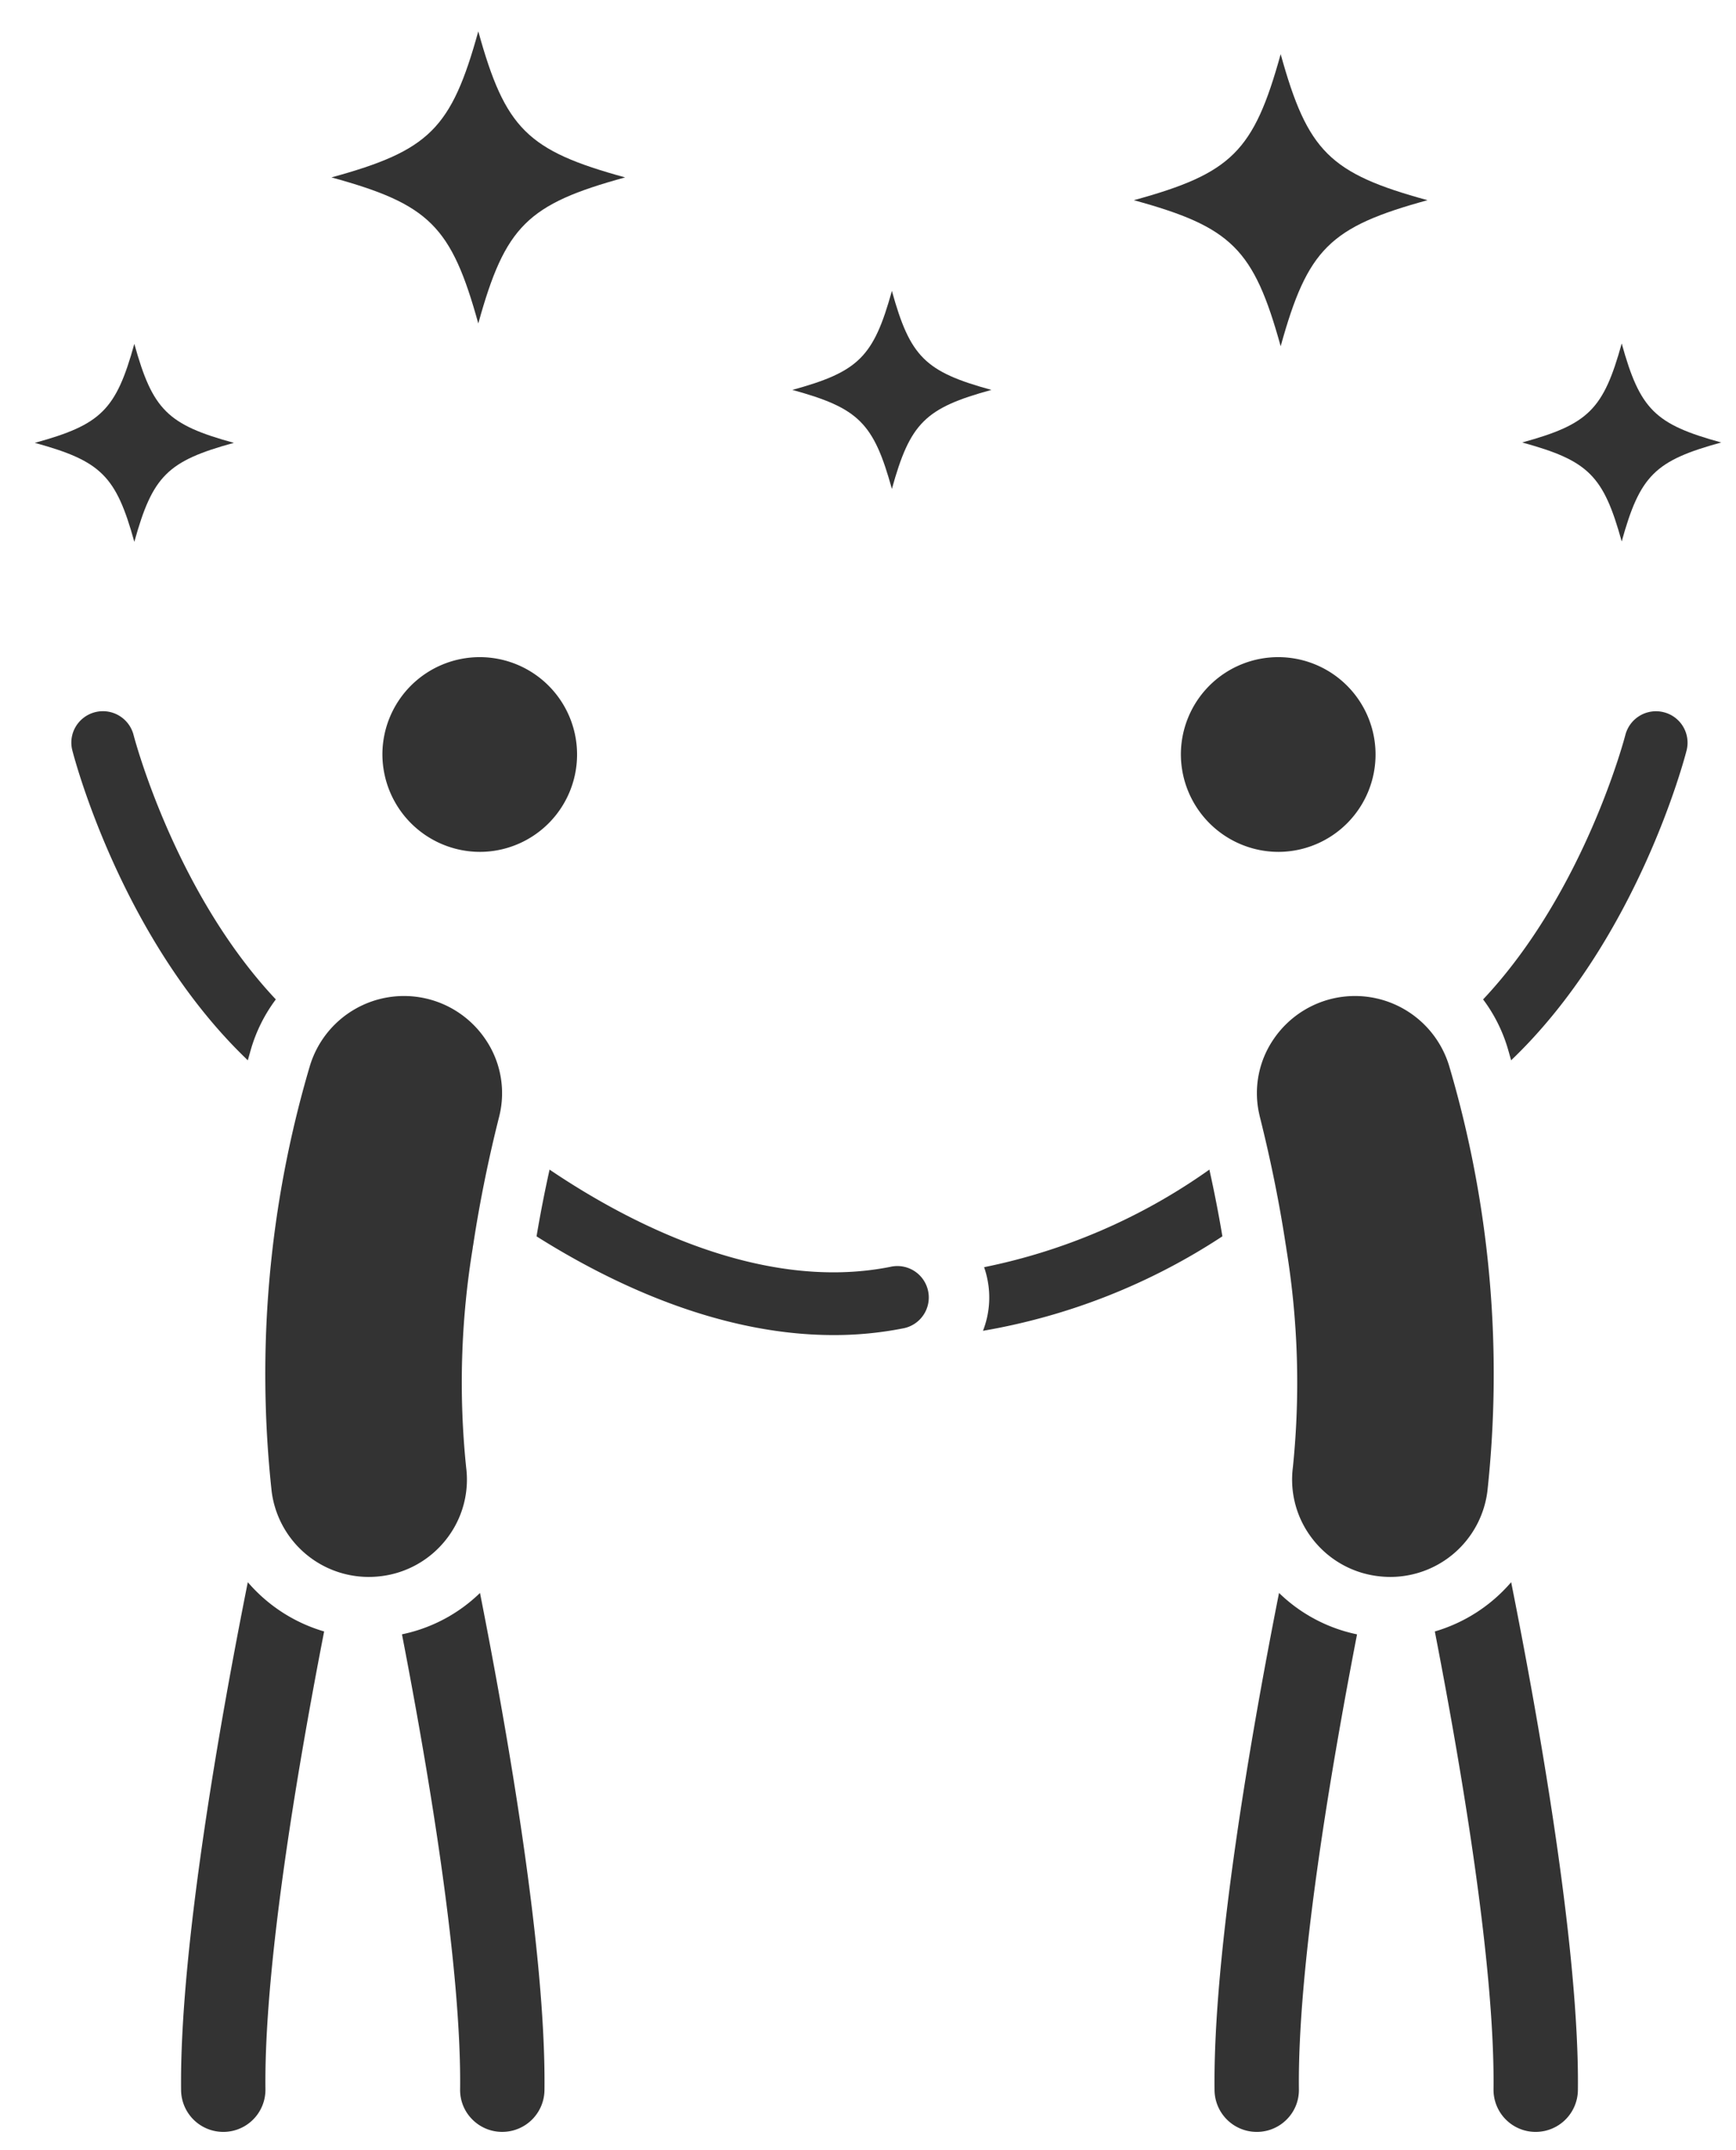
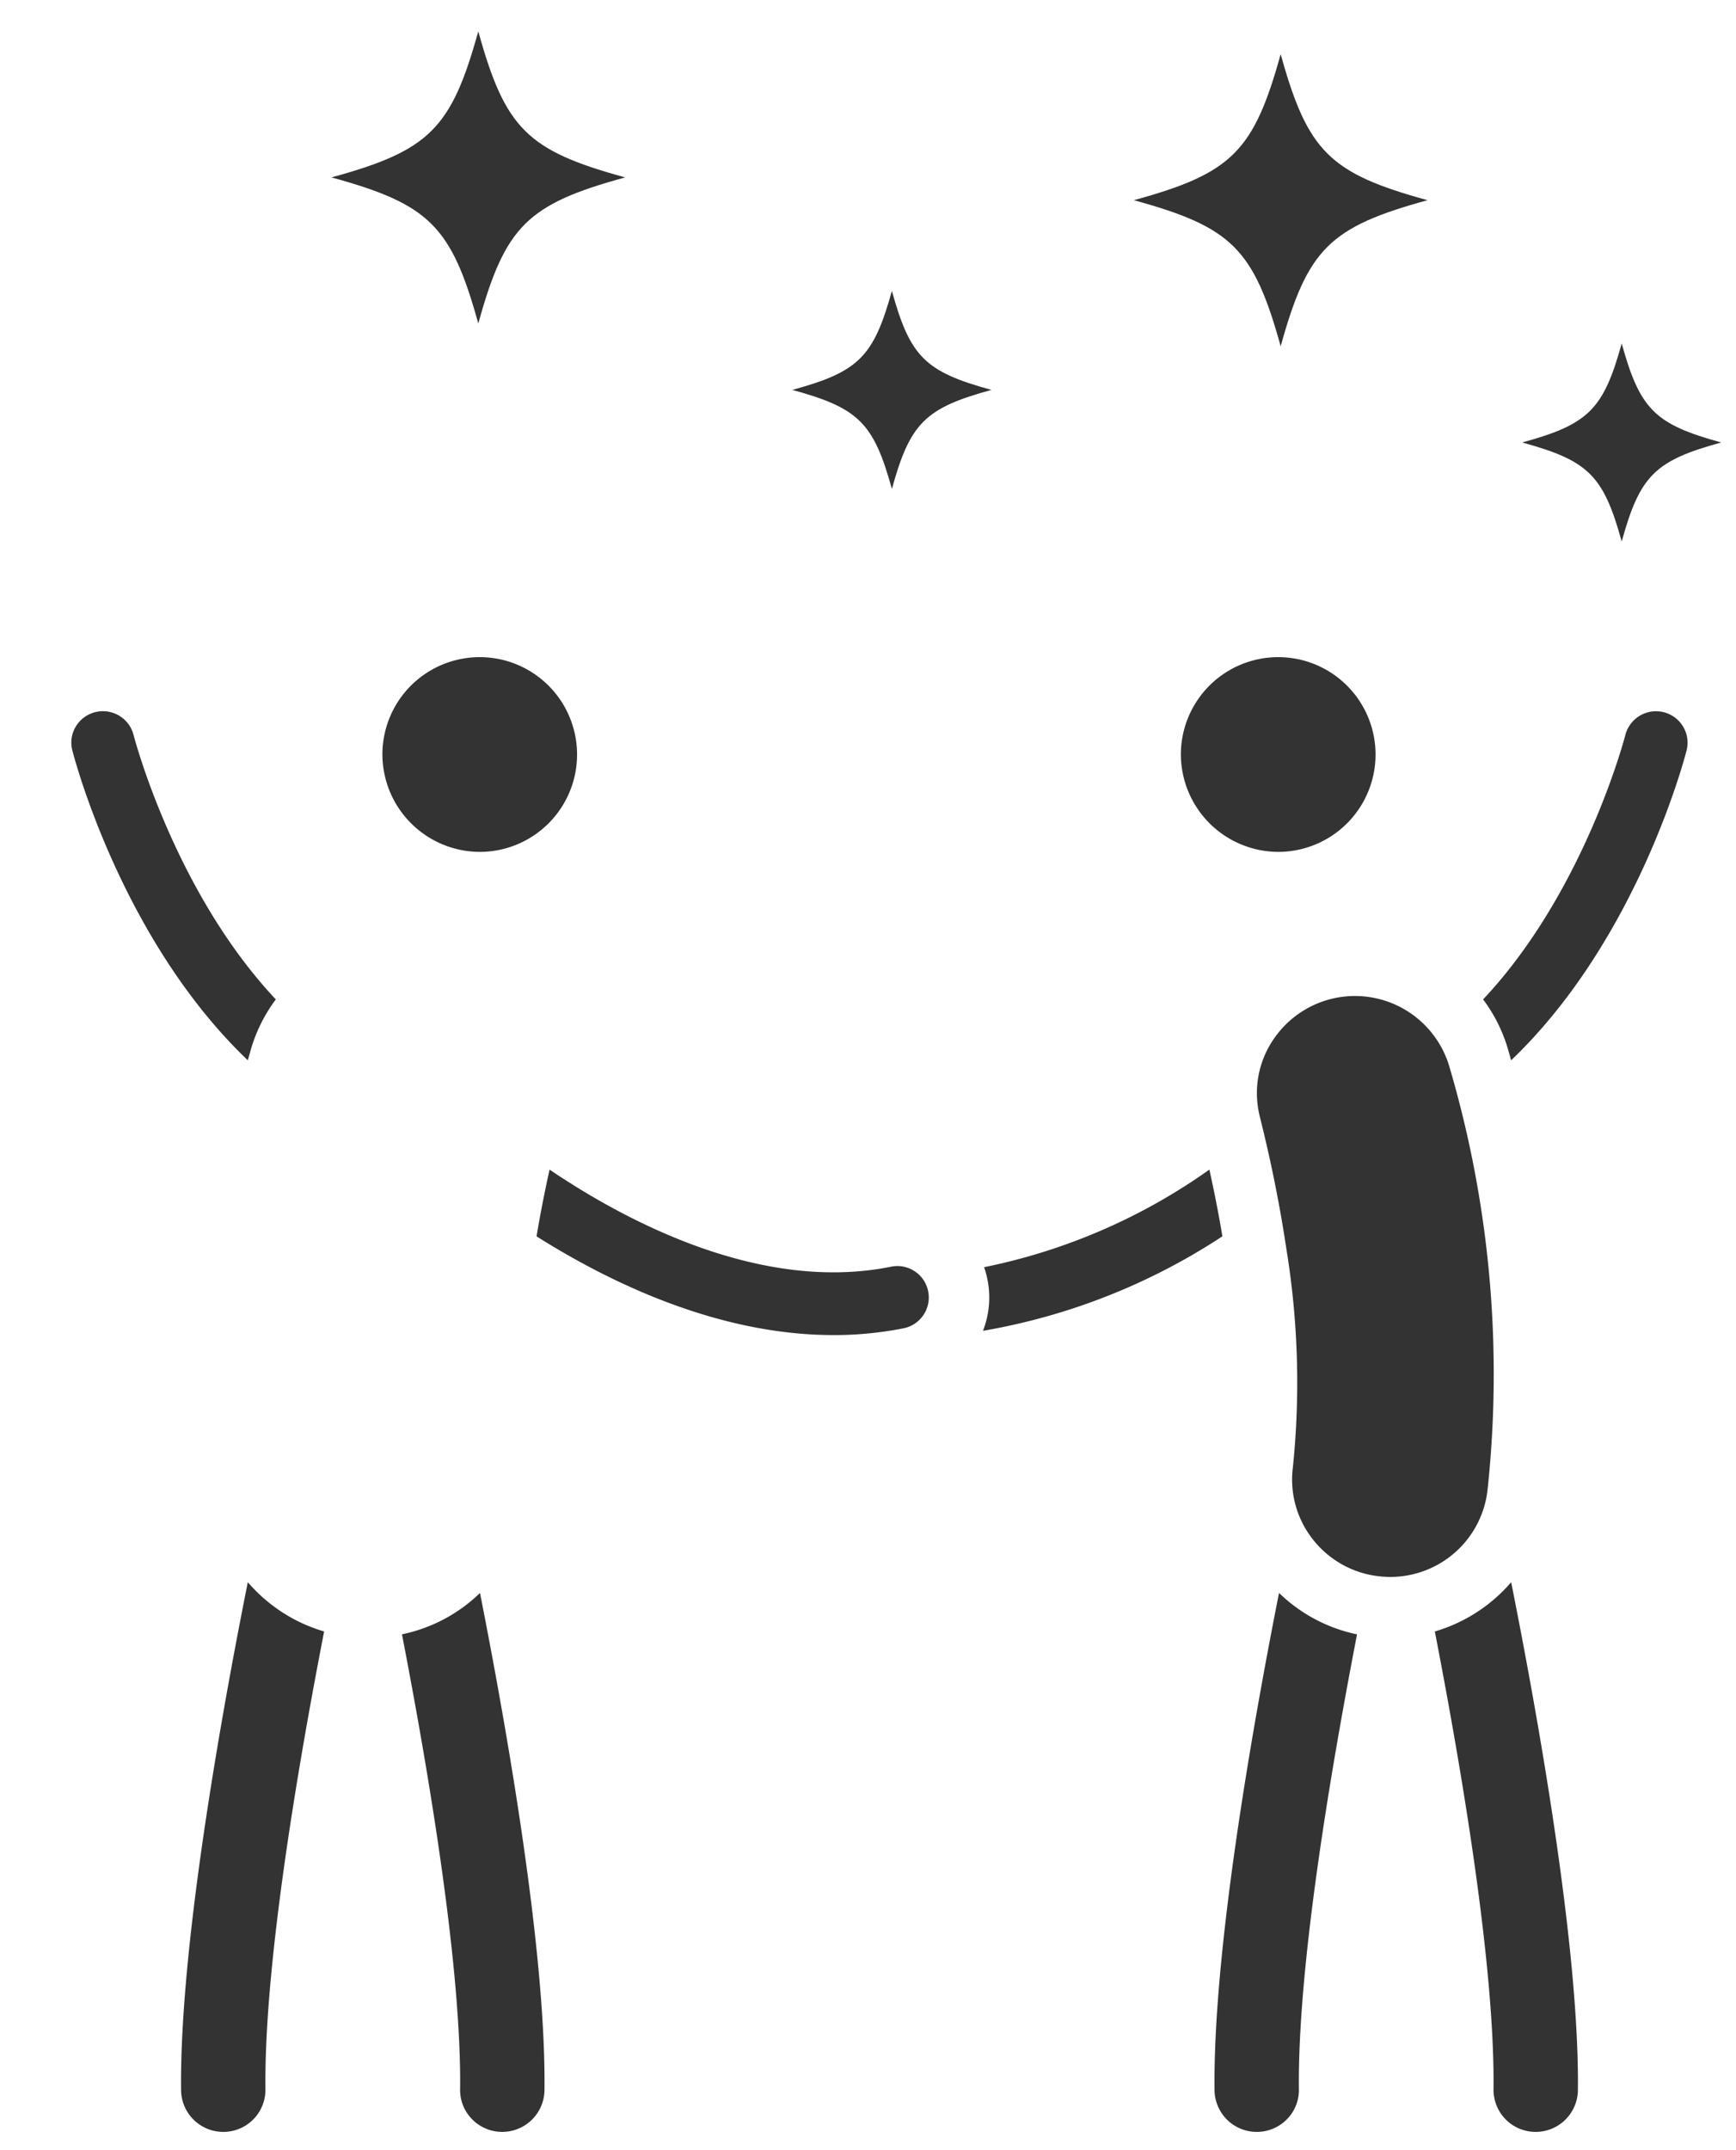
<svg xmlns="http://www.w3.org/2000/svg" width="105" height="130" viewBox="0 0 105 130">
  <defs>
    <clipPath id="a">
      <rect width="105" height="130" transform="translate(230 1714)" fill="#fff" stroke="#707070" stroke-width="1" />
    </clipPath>
    <clipPath id="b">
      <rect width="102" height="127" fill="#333" />
    </clipPath>
  </defs>
  <g transform="translate(-230 -1714)" clip-path="url(#a)">
    <g transform="translate(232.106 1713.896)">
      <g transform="translate(0 2)" clip-path="url(#b)">
        <path d="M36.243,66.66a5.887,5.887,0,1,0-5.92-5.886,5.91,5.91,0,0,0,5.92,5.886" transform="translate(-9.3 -17.051)" fill="#333" />
-         <path d="M6.019,39.379c1.107-3.99,2.006-4.885,6.019-5.985-4.013-1.1-4.913-1.995-6.019-5.985C4.913,31.4,4.013,32.294,0,33.394c4.013,1.1,4.913,1.995,6.019,5.985h0" transform="translate(0 -8.515)" fill="#333" />
        <path d="M34.76,17.66c1.632-5.886,2.96-7.207,8.881-8.83C37.72,7.208,36.392,5.887,34.76,0c-1.632,5.886-2.96,7.207-8.881,8.83,5.92,1.623,7.248,2.943,8.881,8.83h0" transform="translate(-7.937 0)" fill="#333" />
        <path d="M72.109,34.735c1.107-3.99,2.006-4.885,6.019-5.985-4.013-1.1-4.913-1.995-6.019-5.985C71,26.755,70.1,27.65,66.09,28.75c4.013,1.1,4.913,1.995,6.019,5.985h0" transform="translate(-20.27 -7.072)" fill="#333" />
        <path d="M104.76,19.66c1.632-5.886,2.96-7.207,8.881-8.83-5.92-1.623-7.248-2.943-8.881-8.83-1.632,5.886-2.96,7.207-8.881,8.83,5.92,1.623,7.248,2.943,8.881,8.83h0" transform="translate(-29.406 -0.622)" fill="#333" />
        <path d="M135.777,39.346c1.107-3.99,2.006-4.885,6.019-5.985-4.013-1.1-4.913-1.995-6.019-5.985-1.107,3.99-2.006,4.885-6.019,5.985,4.013,1.1,4.913,1.995,6.019,5.985h0" transform="translate(-39.796 -8.505)" fill="#333" />
        <path d="M105.9,66.66a5.887,5.887,0,1,0-5.92-5.886,5.91,5.91,0,0,0,5.92,5.886" transform="translate(-30.662 -17.051)" fill="#333" />
        <path d="M13.861,80.736c.06-.214.119-.425.178-.632a9.411,9.411,0,0,1,1.516-3.05c-6.147-6.531-8.582-15.9-8.607-16a1.915,1.915,0,0,0-3.491-.5A1.88,1.88,0,0,0,3.248,62c.128.5,3,11.467,10.614,18.737" transform="translate(-0.978 -18.525)" fill="#333" />
        <path d="M16.794,136.021c-1.654,8.288-4.136,22.221-4.035,30.729a2.553,2.553,0,0,0,2.549,2.507h.04a2.548,2.548,0,0,0,2.513-2.566c-.085-7.212,1.8-18.7,3.55-27.691a9.664,9.664,0,0,1-4.617-2.979" transform="translate(-3.912 -42.257)" fill="#333" />
        <path d="M111.745,84.661a5.951,5.951,0,0,0-4.109,2.539,5.772,5.772,0,0,0-.912,4.4c0,.014.007.028.009.041.019.09.038.181.06.271.561,2.238,1.134,4.89,1.564,7.732a1.784,1.784,0,0,1,.033.212,50.167,50.167,0,0,1,.4,13.255,5.83,5.83,0,0,0,1.208,4.348,5.9,5.9,0,0,0,3.946,2.225,6.18,6.18,0,0,0,.738.046h0a5.918,5.918,0,0,0,5.872-5.17,65.686,65.686,0,0,0-2.3-25.687,5.951,5.951,0,0,0-6.505-4.212" transform="translate(-32.698 -26.284)" fill="#333" />
        <path d="M106.816,136.966c-1.668,8.426-4,21.774-3.9,30.077a2.554,2.554,0,0,0,2.551,2.507h.04a2.542,2.542,0,0,0,1.786-.764,2.511,2.511,0,0,0,.726-1.8c-.085-7.168,1.781-18.554,3.516-27.518a9.554,9.554,0,0,1-4.714-2.5" transform="translate(-31.562 -42.55)" fill="#333" />
        <path d="M97.2,103.867c-.236-1.412-.506-2.768-.787-4.034a35.813,35.813,0,0,1-13.625,5.9,5.616,5.616,0,0,1,.2.737,5.516,5.516,0,0,1-.269,3.109A38.053,38.053,0,0,0,97.2,103.867" transform="translate(-25.371 -31.014)" fill="#333" />
        <path d="M32.031,139.468c1.735,8.963,3.6,20.35,3.516,27.517a2.512,2.512,0,0,0,.726,1.8,2.542,2.542,0,0,0,1.786.764h.04a2.555,2.555,0,0,0,2.551-2.508c.1-8.3-2.237-21.651-3.9-30.076a9.548,9.548,0,0,1-4.714,2.5" transform="translate(-9.824 -42.55)" fill="#333" />
-         <path d="M20.475,114.56a5.917,5.917,0,0,0,5.872,5.17,6.184,6.184,0,0,0,.738-.045,5.9,5.9,0,0,0,3.946-2.225,5.833,5.833,0,0,0,1.208-4.348,50.164,50.164,0,0,1,.394-13.243,1.874,1.874,0,0,1,.033-.215c.431-2.846,1-5.5,1.566-7.741a5.777,5.777,0,0,0-.843-4.713,5.946,5.946,0,0,0-10.614,1.673,65.687,65.687,0,0,0-2.3,25.687" transform="translate(-6.15 -26.284)" fill="#333" />
        <path d="M43.77,103.866c4.534,2.86,11.051,5.969,17.961,5.969a21.486,21.486,0,0,0,4.183-.4,1.9,1.9,0,1,0-.748-3.724c-7.848,1.561-15.961-2.74-20.608-5.88-.281,1.268-.551,2.625-.788,4.04" transform="translate(-13.424 -31.012)" fill="#333" />
        <path d="M128.044,80.736C135.657,73.466,138.529,62.5,138.657,62a1.9,1.9,0,0,0-1.38-2.308,1.913,1.913,0,0,0-2.323,1.37c-.024.094-2.458,9.462-8.605,15.993a9.418,9.418,0,0,1,1.516,3.05c.06.207.119.418.178.632" transform="translate(-38.751 -18.526)" fill="#333" />
        <path d="M126.754,136.021A9.665,9.665,0,0,1,122.137,139c1.745,8.992,3.635,20.479,3.55,27.691a2.548,2.548,0,0,0,2.513,2.566h.04a2.555,2.555,0,0,0,2.55-2.508c.1-8.507-2.382-22.44-4.036-30.728" transform="translate(-37.459 -42.257)" fill="#333" />
      </g>
    </g>
  </g>
</svg>